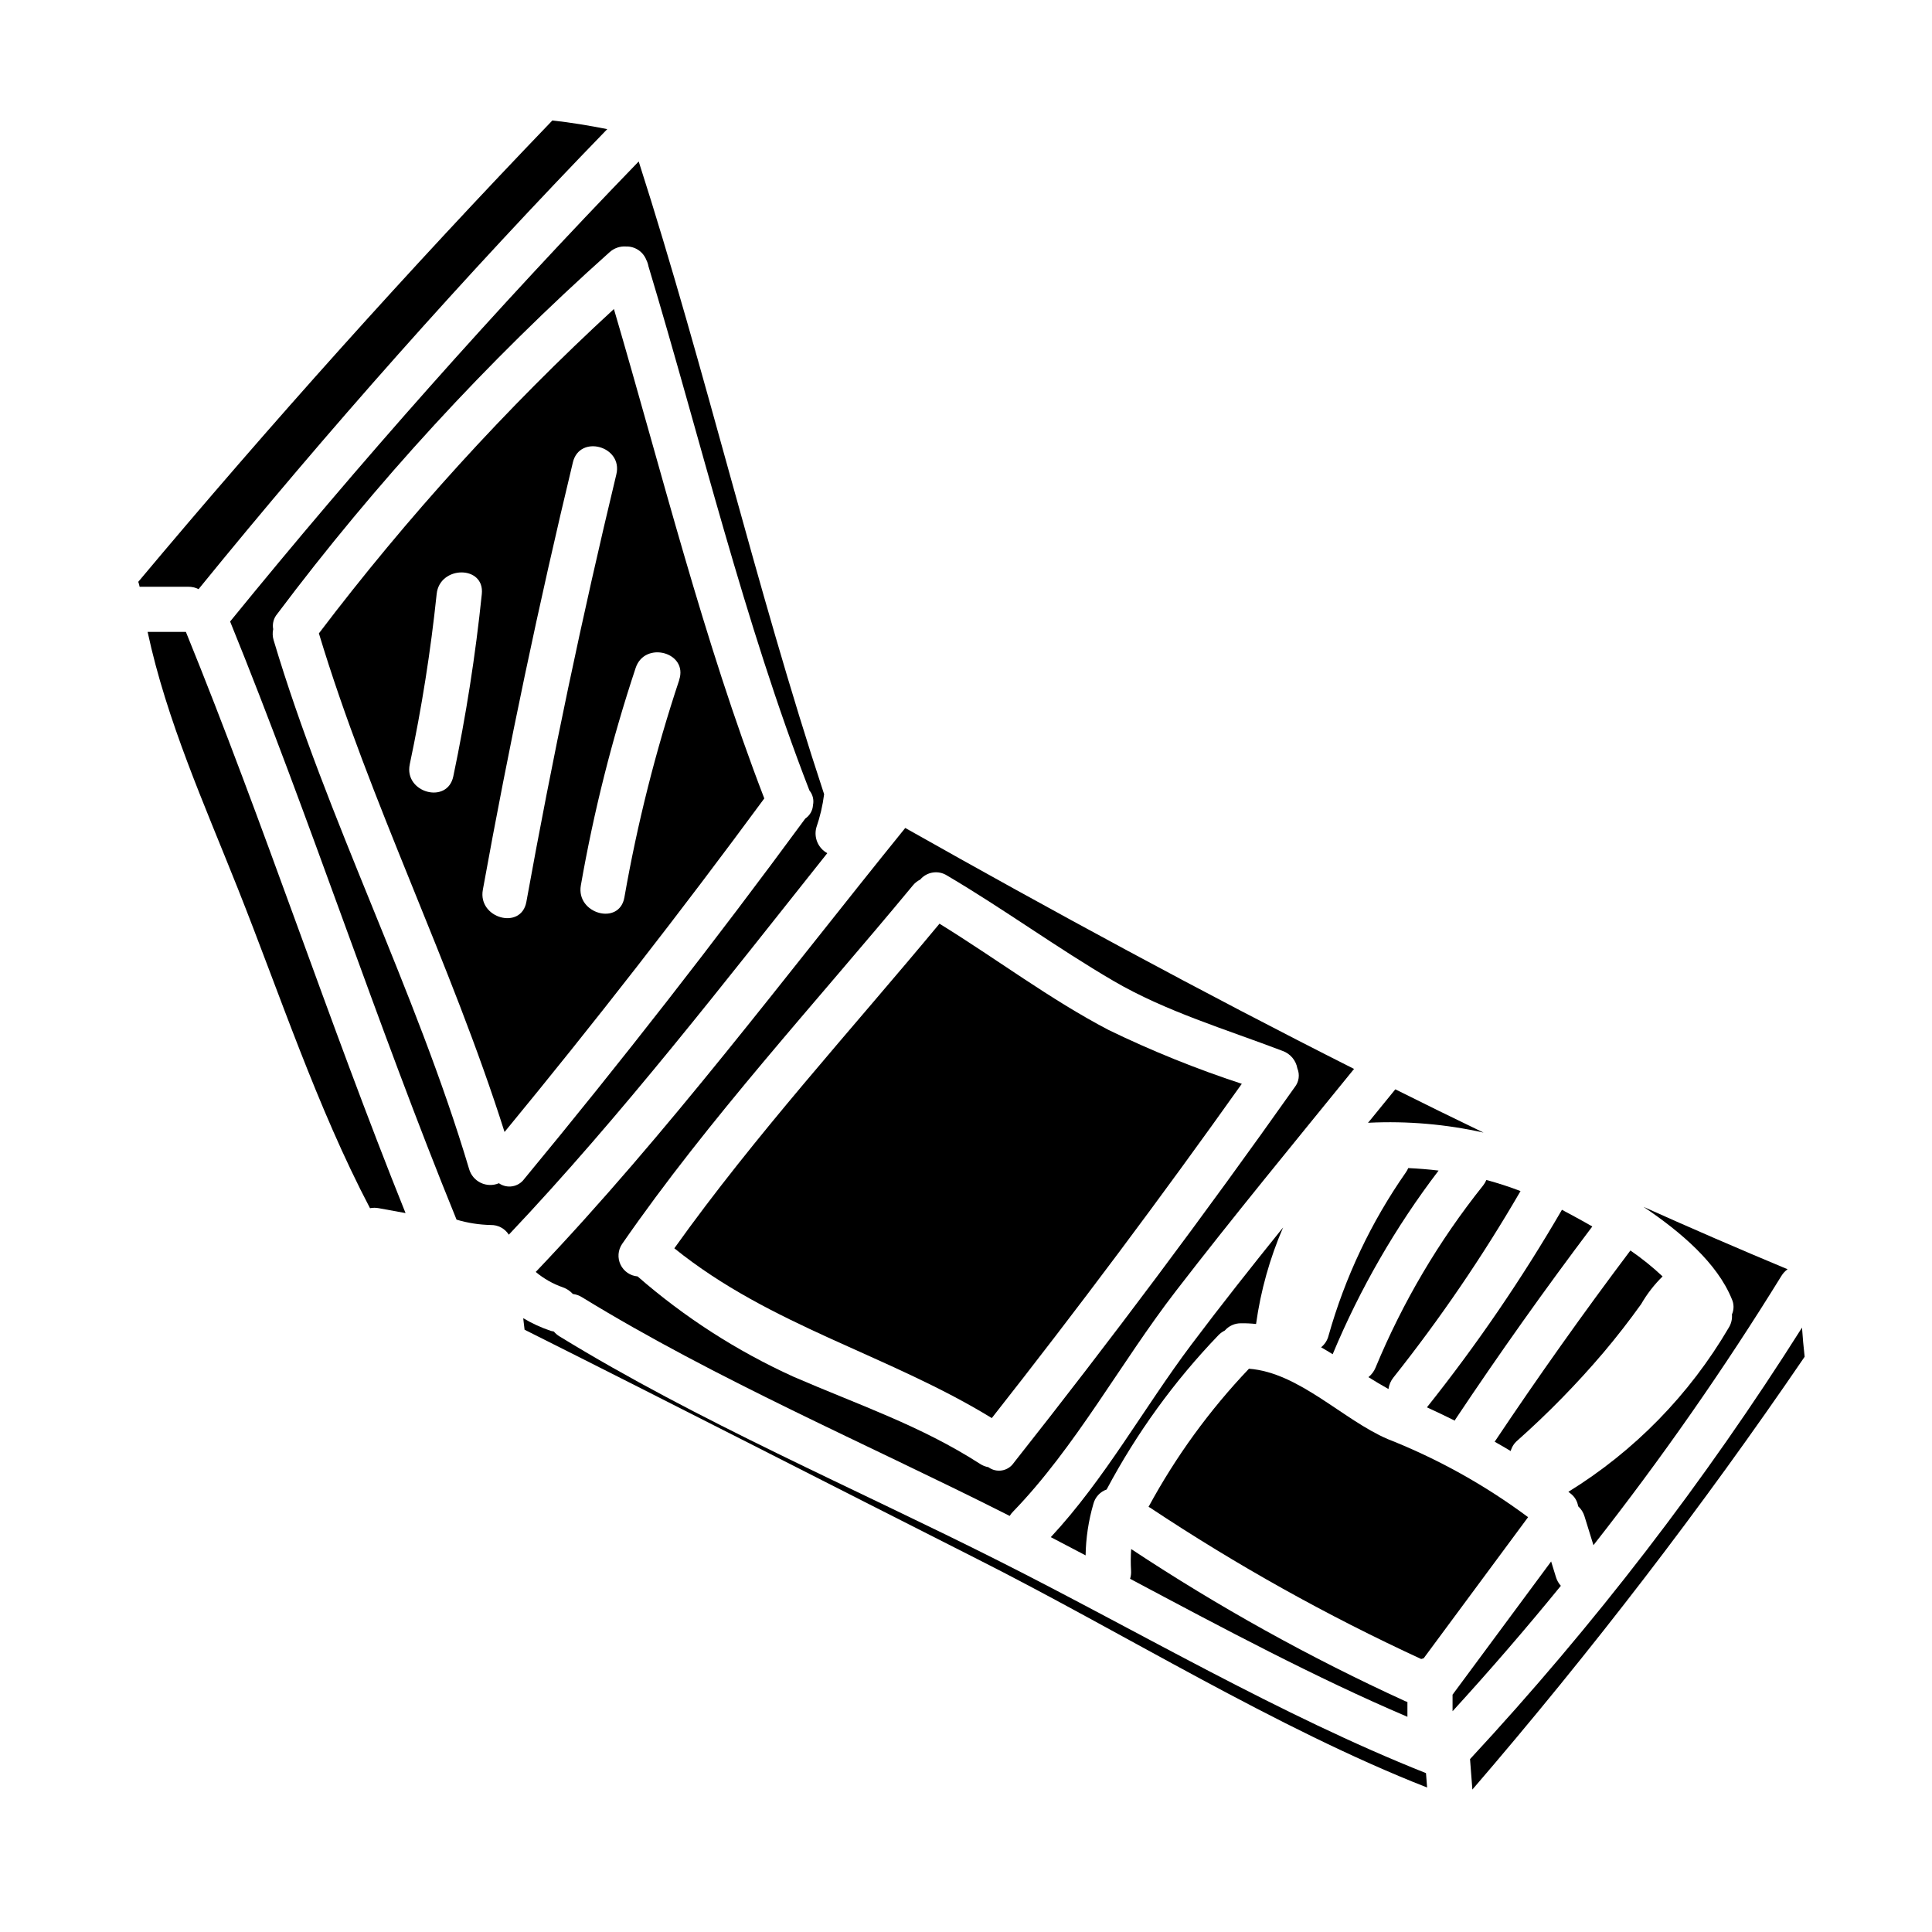
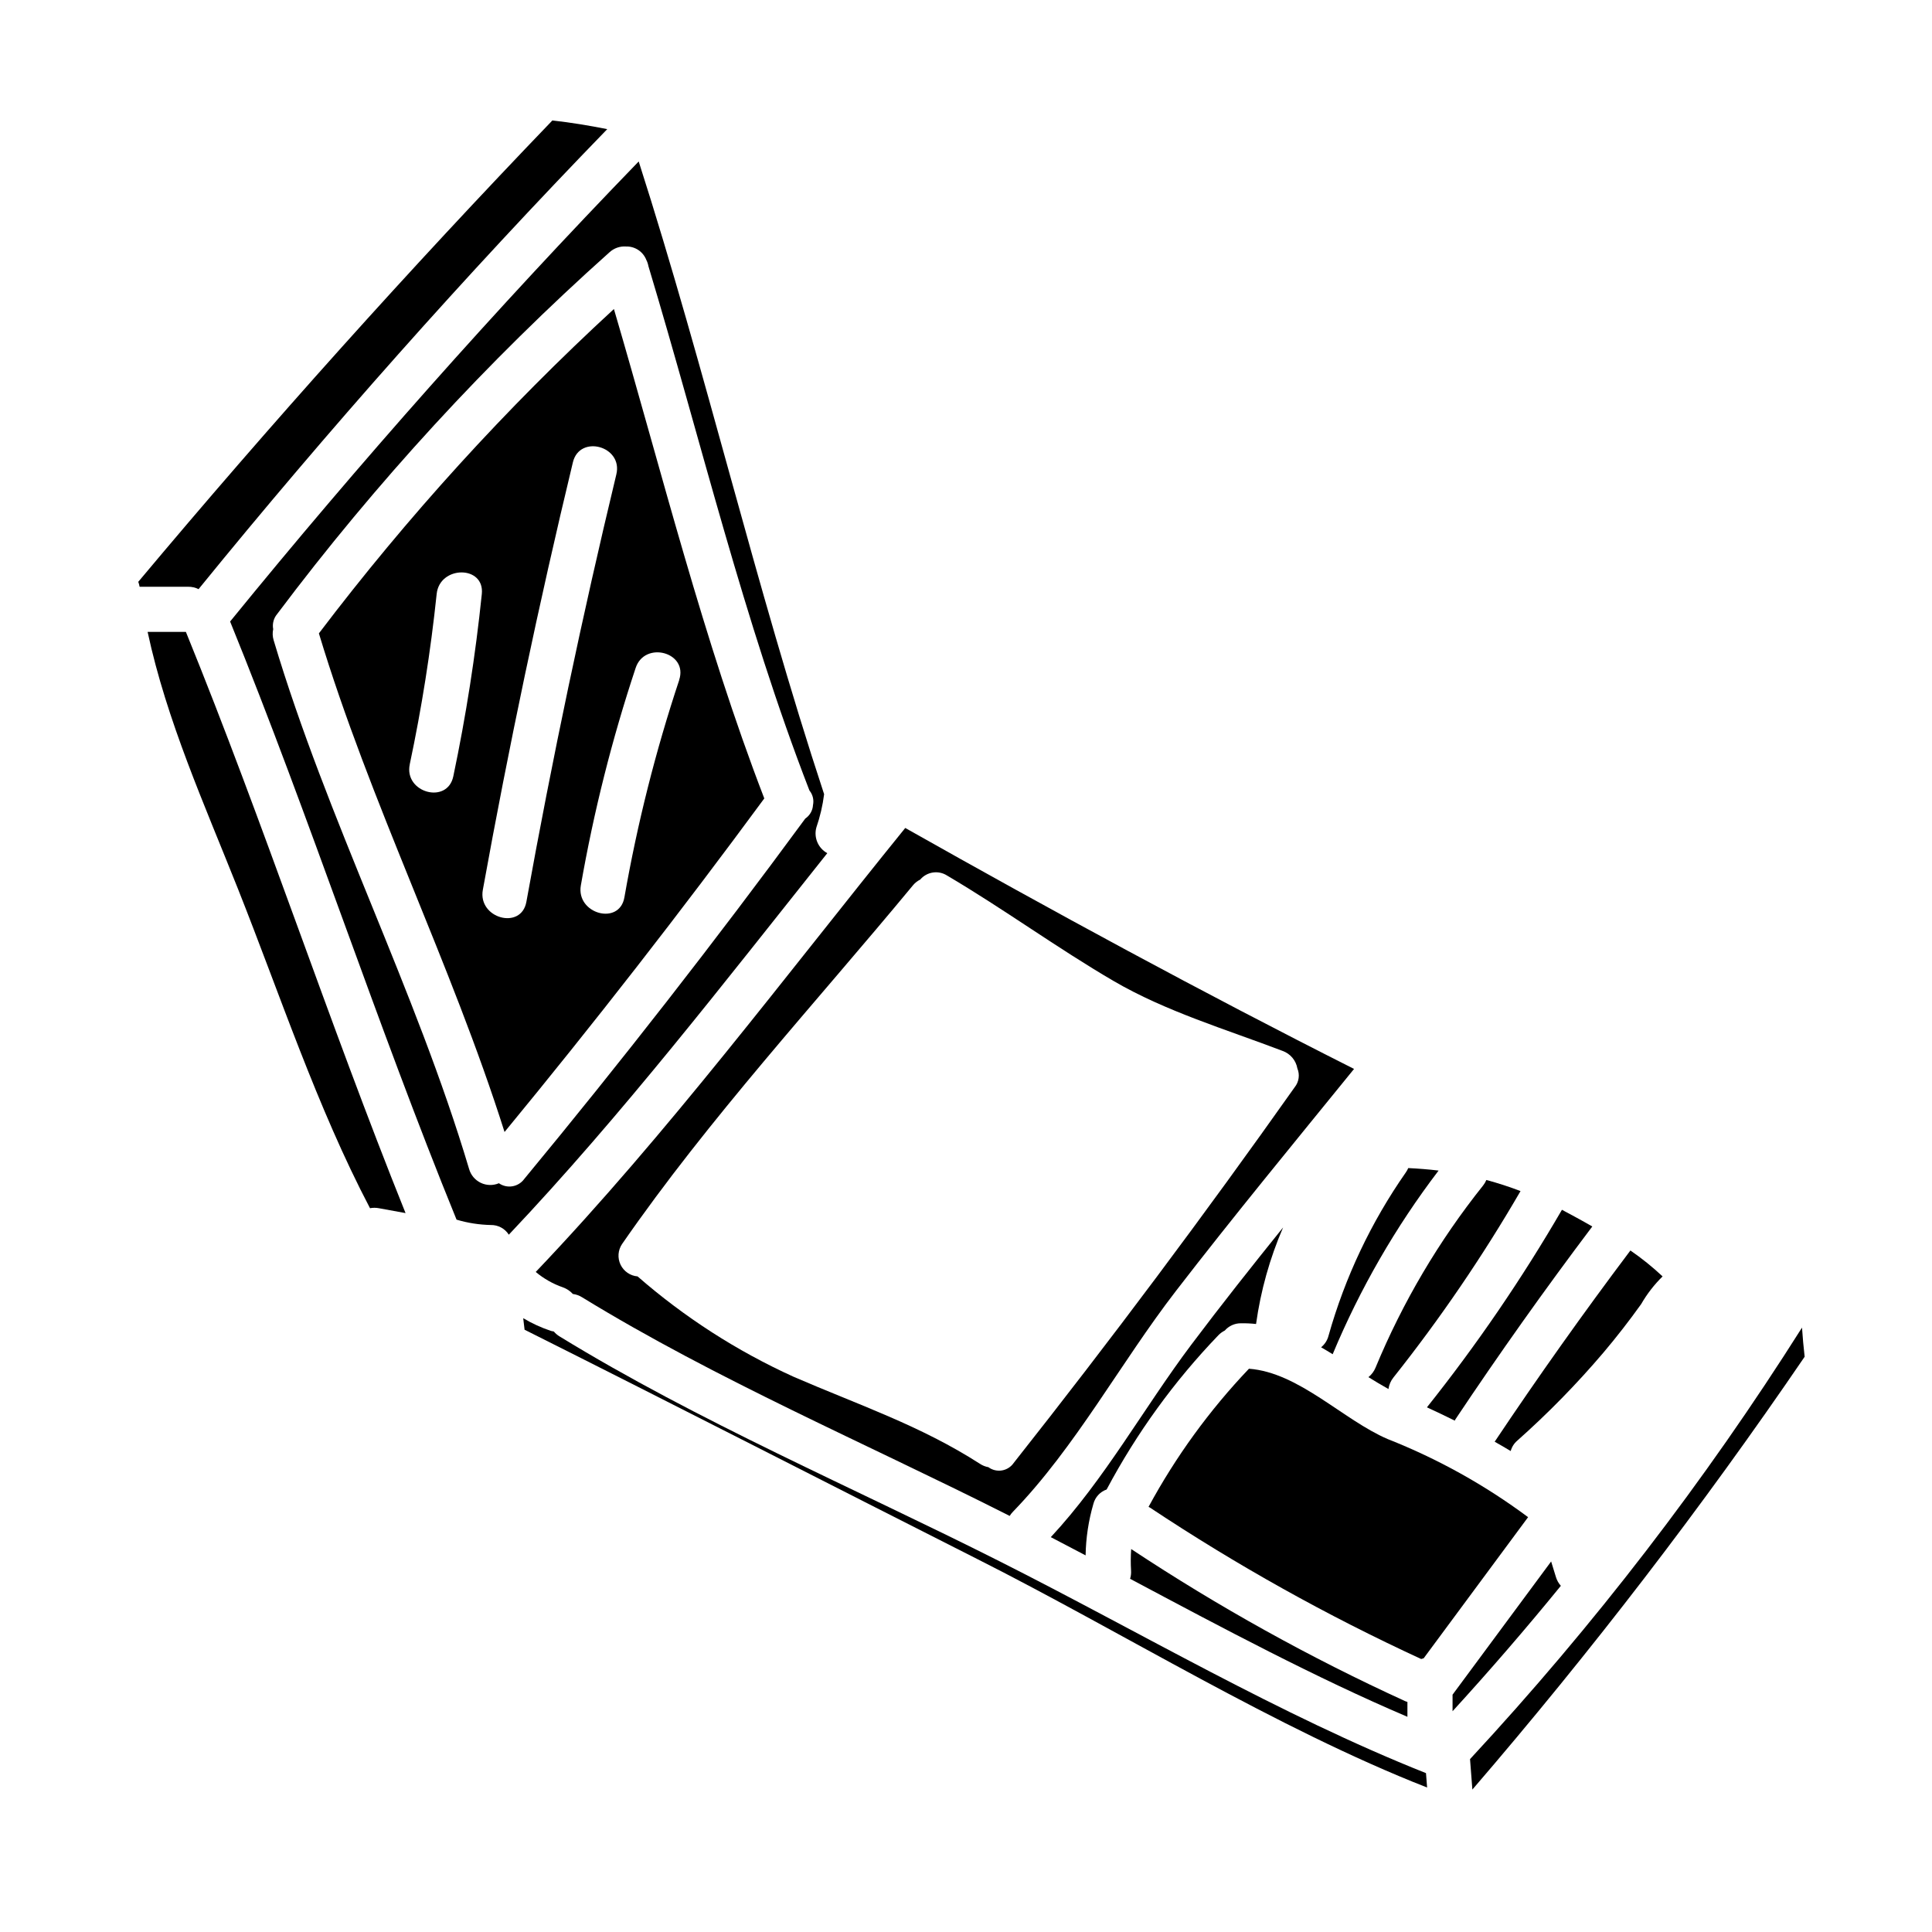
<svg xmlns="http://www.w3.org/2000/svg" fill="#000000" width="800px" height="800px" version="1.1" viewBox="144 144 512 512">
  <g>
    <path d="m529.52 520.48c0.078-0.133 0.125-0.27 0.215-0.395 11.59-17.371 23.672-34.391 36.242-51.055-2.914-1.68-5.664-3.148-8.051-4.426l0.004 0.004c-10.629 18.301-22.586 35.797-35.777 52.348 2.496 1.145 4.945 2.328 7.367 3.523z" />
    <path d="m293.2 485.17c1 0.359 1.898 0.961 2.613 1.746 0.875 0.109 1.711 0.41 2.457 0.883 35.539 21.793 75.078 38.652 112.26 57.406 0.344 0.172 0.695 0.363 1.043 0.535 0.25-0.406 0.543-0.785 0.879-1.125 16.613-17.156 28.547-39.535 43.188-58.504 15.352-19.906 31.352-39.32 47.199-58.836-40.348-20.336-80.074-41.922-118.94-63.855-31.996 39.5-62.84 80.82-97.922 117.66 2.137 1.793 4.586 3.18 7.227 4.09zm15.656-11.492c23.094-33.379 51.203-63.762 77.043-95.008 0.535-0.66 1.207-1.199 1.969-1.574 1.773-2.086 4.816-2.543 7.121-1.066 15 8.844 29.125 19.18 44.129 27.945 13.859 8.086 29.848 12.832 44.797 18.535 2.039 0.734 3.527 2.5 3.902 4.633 0.688 1.652 0.426 3.547-0.688 4.949-23.938 33.852-48.766 67.047-74.48 99.59-0.723 1.059-1.848 1.781-3.113 1.996-1.27 0.215-2.57-0.098-3.602-0.859-0.793-0.141-1.547-0.441-2.219-0.883-15.832-10.184-32.344-15.672-49.453-23.098-14.984-6.805-28.895-15.758-41.297-26.578-1.949-0.16-3.668-1.348-4.516-3.113-0.844-1.766-0.691-3.848 0.406-5.469z" />
-     <path d="m473.09 431.22c-12.062-3.953-23.844-8.711-35.266-14.246-15.543-8.125-29.859-18.945-44.852-28.184-23.52 28.332-48.867 56.023-70.266 86.023 25.609 20.652 56.508 28.086 84.129 44.992 22.805-28.992 44.891-58.52 66.254-88.586z" />
-     <path d="m537.16 444.15c-7.82-3.762-15.613-7.586-23.383-11.469-2.41 2.969-4.824 5.934-7.246 8.895 0.098 0 0.184-0.035 0.285-0.043h-0.004c10.188-0.488 20.395 0.395 30.348 2.617z" />
    <path d="m517.2 453.55c-0.172 0.402-0.383 0.789-0.637 1.148-9.207 13.18-16.137 27.816-20.492 43.293-0.309 1.207-1 2.277-1.969 3.055 1.031 0.59 2.055 1.203 3.07 1.836 7.238-17.355 16.668-33.711 28.066-48.668-2.66-0.324-5.34-0.531-8.039-0.664z" />
    <path d="m544.35 528.54c0.289-1.07 0.898-2.031 1.742-2.754 8.145-7.234 15.773-15.031 22.832-23.332 3.504-4.148 6.836-8.434 10-12.855 1.551-2.691 3.461-5.156 5.676-7.336-2.664-2.504-5.516-4.801-8.527-6.871-12.461 16.559-24.449 33.449-35.969 50.68 1.43 0.801 2.844 1.621 4.246 2.469z" />
-     <path d="m602.96 488.29c0.582 1.281 0.59 2.754 0.023 4.043 0.105 1.227-0.188 2.453-0.836 3.5-10.398 17.762-24.996 32.703-42.508 43.512 0.207 0.172 0.43 0.332 0.637 0.504 1.051 0.816 1.746 2.004 1.945 3.32 0.801 0.727 1.387 1.656 1.695 2.695l2.363 7.625c17.93-22.824 34.559-46.641 49.801-71.34 0.426-0.699 0.984-1.309 1.645-1.789-12.762-5.32-25.488-10.832-38.18-16.531 9.863 6.629 19.551 14.895 23.414 24.461z" />
    <path d="m521.29 583.46 27.668-37.391v-0.004c-11.434-8.508-23.941-15.469-37.199-20.695-11.836-5.07-23.512-17.66-36.773-18.641-10.449 10.973-19.395 23.281-26.609 36.605 0.141 0.082 0.281 0.129 0.422 0.223v0.004c22.875 15.195 46.891 28.602 71.832 40.094 0.215-0.078 0.438-0.145 0.66-0.195z" />
    <path d="m516.98 598.97v-3.938c-0.18-0.066-0.363-0.105-0.547-0.188-25.234-11.531-49.527-25.02-72.66-40.332-0.133 1.898-0.145 3.801-0.031 5.703 0.051 0.734-0.035 1.477-0.258 2.18 24.461 13.031 49.402 26.312 73.496 36.574z" />
    <path d="m468.58 496.61c1.082-1.238 2.648-1.941 4.289-1.926 1.336-0.02 2.672 0.043 4 0.188 1.223-8.812 3.633-17.418 7.164-25.582-8.266 10.258-16.441 20.582-24.344 31.094-12.57 16.738-22.926 35.633-37.215 50.977 3.062 1.59 6.137 3.203 9.223 4.832 0.078-4.613 0.766-9.191 2.055-13.621 0.457-1.789 1.773-3.231 3.516-3.84 7.941-14.941 17.918-28.711 29.645-40.91 0.484-0.496 1.047-0.906 1.668-1.211z" />
    <path d="m508.53 506.45c-0.402 0.98-1.051 1.844-1.879 2.508 1.746 1.094 3.512 2.144 5.309 3.148 0.152-1.121 0.609-2.18 1.32-3.059 12.406-15.629 23.664-32.137 33.676-49.398-2.965-1.137-5.984-2.117-9.051-2.941-0.227 0.527-0.516 1.02-0.867 1.465-11.723 14.676-21.32 30.926-28.508 48.277z" />
    <path d="m408.88 557.75c-38.629-19.477-79.727-36.977-116.64-59.617-0.555-0.344-1.051-0.773-1.473-1.27-0.25-0.031-0.496-0.082-0.738-0.152-2.57-0.855-5.043-1.988-7.371-3.375 0.117 1.016 0.234 2.035 0.359 3.051 40.156 20.117 80.109 40.625 120.19 60.887 38.52 19.453 78.941 44.723 118.99 60.441l-0.297-3.816c-38.734-15.41-75.859-37.414-113.02-56.148z" />
    <path d="m360.34 363.3c0.988-2.867 1.68-5.824 2.059-8.832-18.238-55.281-31.348-112.23-49.137-167.68-37.844 39.09-73.934 79.73-108.28 121.92 21.273 52.312 38.68 106.21 60.008 158.51 2.949 0.883 6.008 1.359 9.086 1.422 1.93-0.035 3.734 0.938 4.766 2.566 30.07-31.793 57.07-66.809 84.398-101.11v0.004c-2.43-1.324-3.629-4.144-2.898-6.812zm-0.887-5.953c-0.082 1.445-0.84 2.769-2.043 3.578-23.918 32.551-48.746 64.387-74.48 95.512-1.555 2.144-4.543 2.648-6.715 1.133-1.543 0.656-3.289 0.617-4.801-0.105s-2.641-2.059-3.098-3.668c-14.215-47.695-37.57-92.426-51.793-140.12-0.297-0.957-0.34-1.973-0.125-2.949-0.27-1.438 0.125-2.914 1.07-4.027 26.117-34.781 55.613-66.887 88.062-95.852 1.188-1.09 2.777-1.645 4.387-1.523 2.363-0.066 4.508 1.363 5.363 3.562 0.266 0.512 0.453 1.062 0.551 1.633 13.875 46.07 25.277 94.098 42.672 138.96h-0.004c0.887 1.074 1.238 2.496 0.953 3.863z" />
    <path d="m228.51 311.85c13.574 44.961 35.031 87.379 49.199 132.14 23.746-28.844 46.691-58.309 68.836-88.395-16.137-41.914-27.16-86.512-39.852-129.7-28.566 26.27-54.73 55.039-78.184 85.957zm43.176-10.434c-1.676 16.227-4.199 32.355-7.555 48.32-1.574 7.531-13.125 4.328-11.539-3.18h-0.004c3.164-14.914 5.543-29.98 7.133-45.141 0.777-7.582 12.754-7.664 11.965 0zm52.316 22.777h0.004c-6.262 18.824-11.117 38.086-14.535 57.625-1.324 7.574-12.859 4.359-11.539-3.18 3.414-19.543 8.27-38.805 14.523-57.629 2.41-7.269 13.969-4.156 11.531 3.184zm-16.664-54.48c-9.035 37.543-16.98 75.305-23.844 113.29-1.371 7.57-12.906 4.359-11.539-3.18 6.879-37.996 14.832-75.758 23.863-113.29 1.781-7.484 13.328-4.301 11.52 3.176z" />
    <path d="m556.33 561.91-1.262-4.106-26.125 35.301v4.387c9.898-10.828 19.465-21.906 28.699-33.238v0.004c-0.605-0.676-1.055-1.477-1.312-2.348z" />
    <path d="m621.55 495.83c-25.746 40.742-55.195 79.02-87.977 114.35 0.203 2.691 0.41 5.379 0.621 8.07 31.477-36.555 60.875-74.844 88.055-114.7-0.293-2.574-0.527-5.148-0.699-7.723z" />
    <path d="m183.12 311.46c5.047 23.512 15.023 45.656 23.902 67.996 11.203 28.191 20.93 57.836 35.031 84.73 0.773-0.145 1.566-0.145 2.336 0l7.086 1.297c-20.488-50.926-37.523-103.21-58.211-154.02z" />
    <path d="m196.62 300.13c34.328-42.215 70.434-82.852 108.31-121.91-4.82-0.949-9.664-1.758-14.562-2.297h-0.004c-0.02 0.035-0.047 0.066-0.074 0.098-37.941 39.477-74.492 80.199-109.65 122.17 0.164 0.422 0.281 0.859 0.355 1.309h12.895c0.949-0.012 1.887 0.207 2.734 0.637z" />
  </g>
</svg>